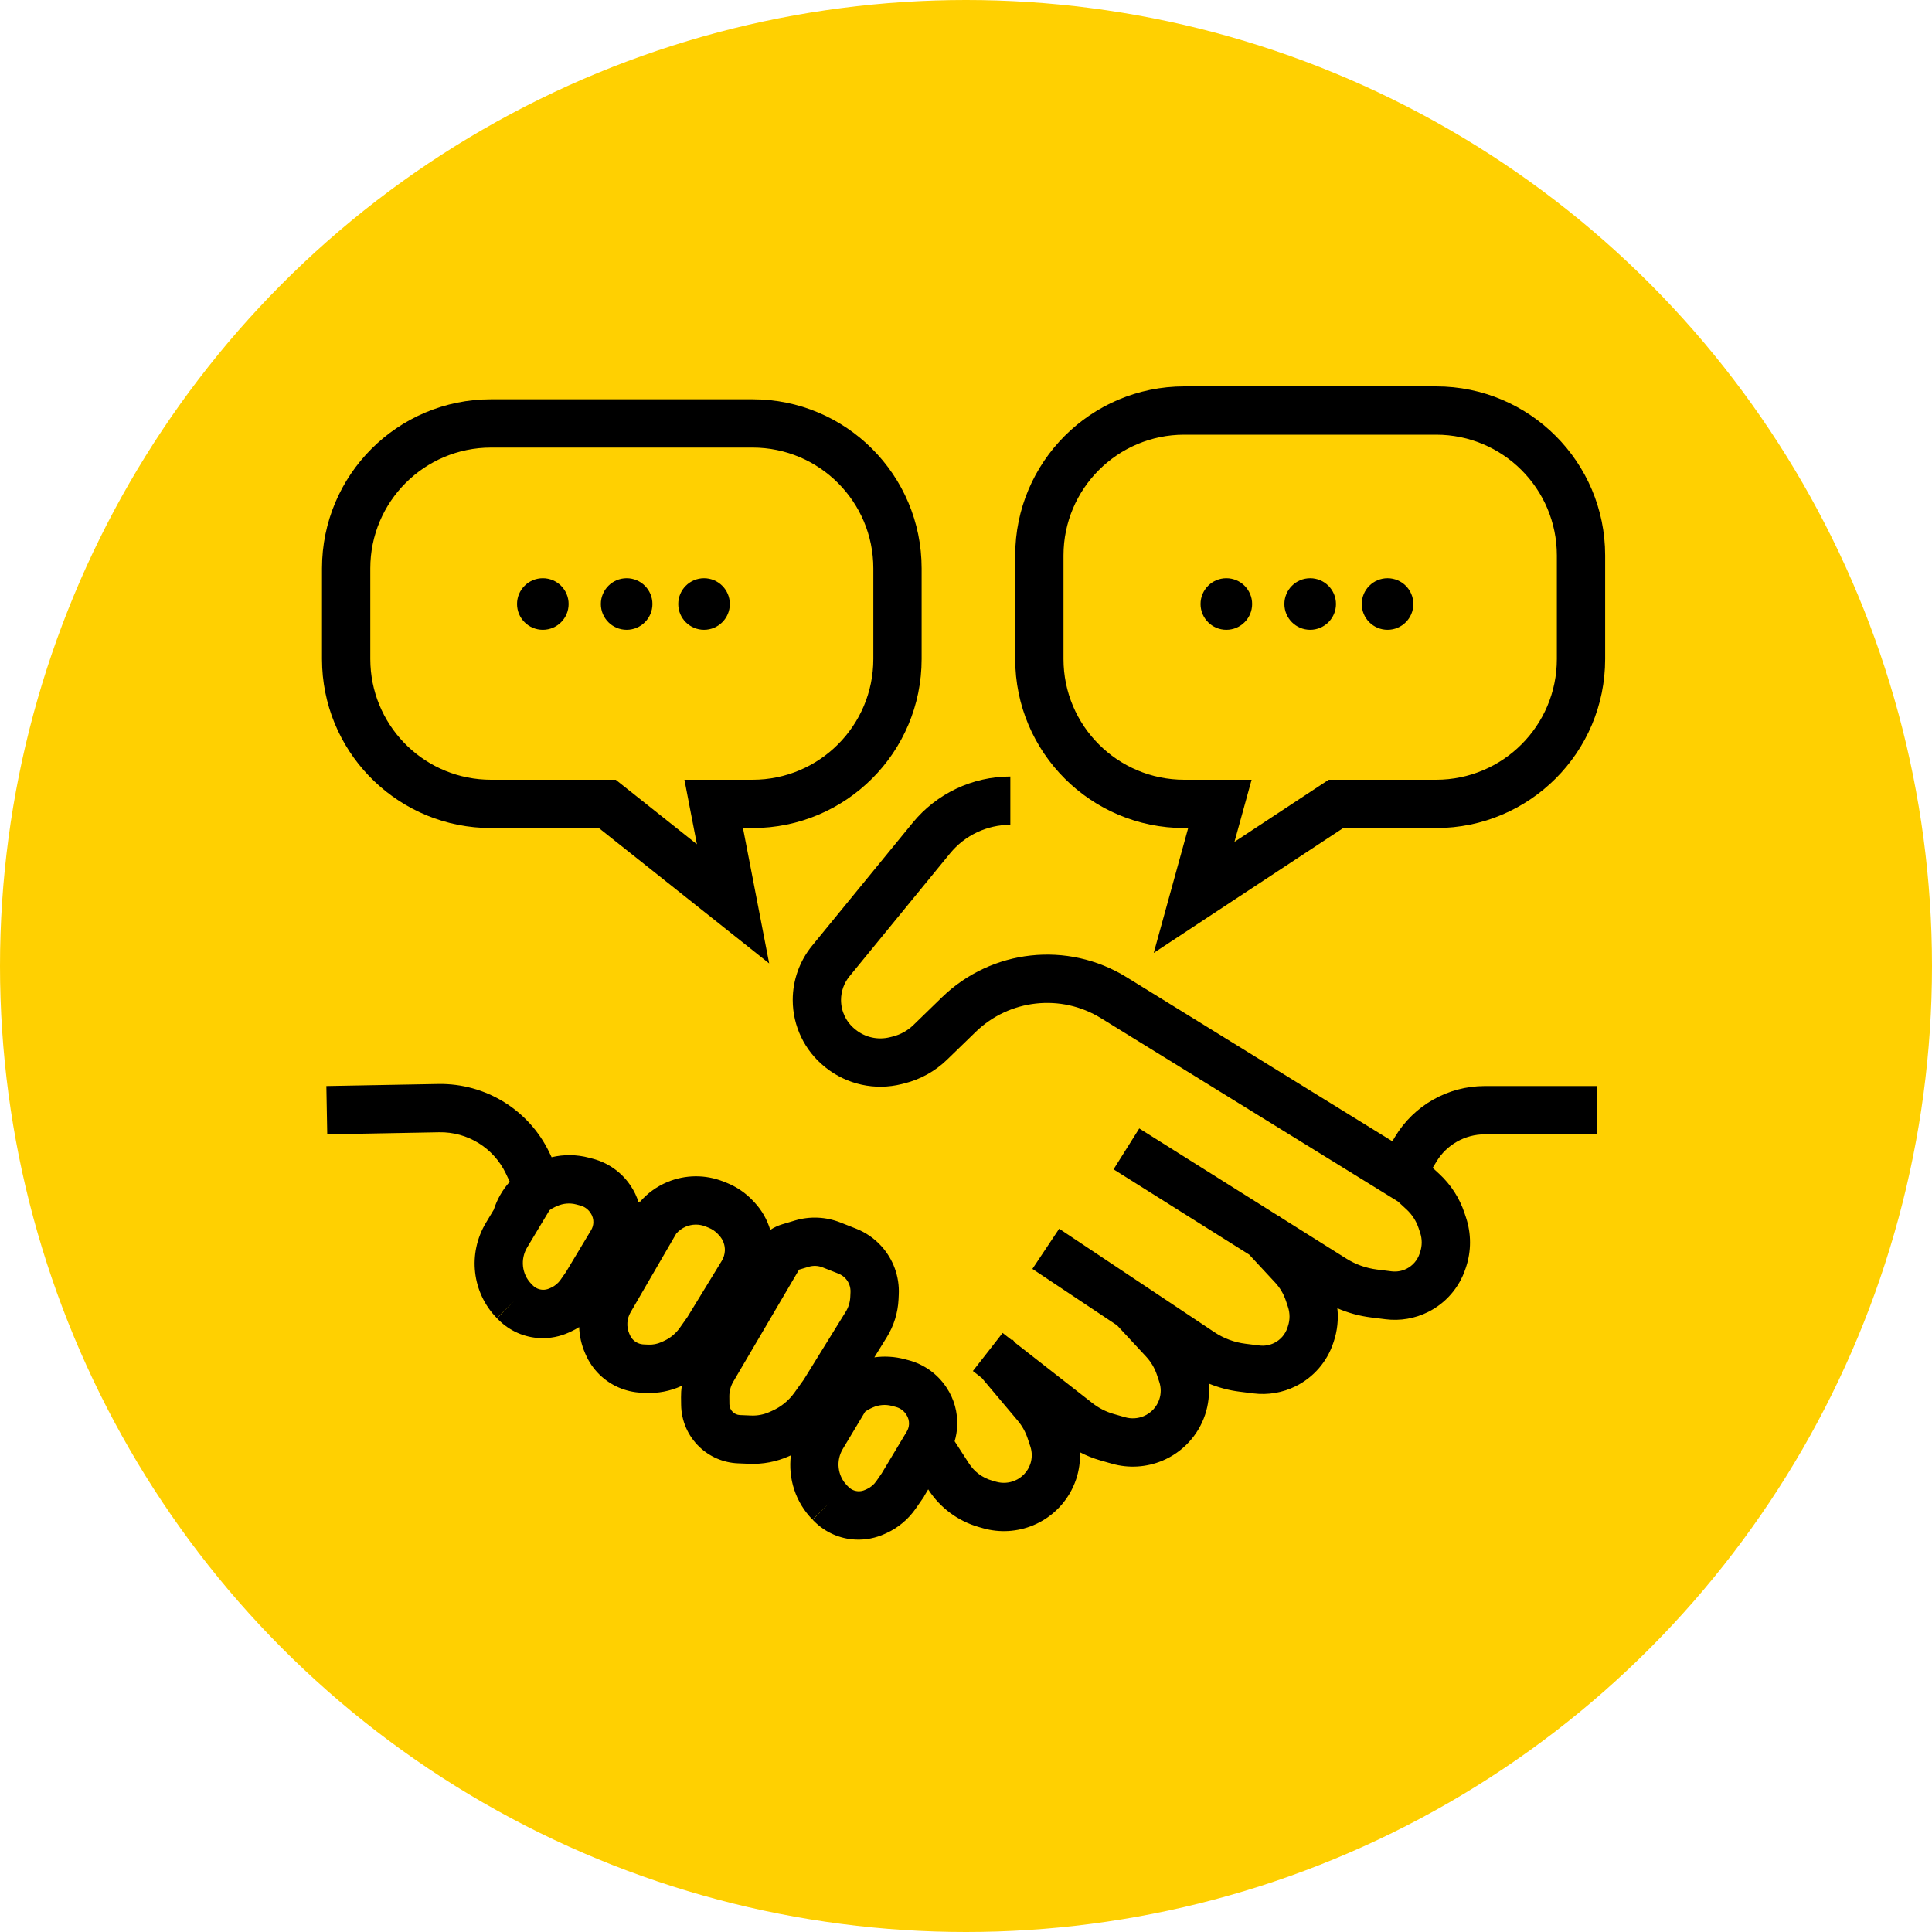
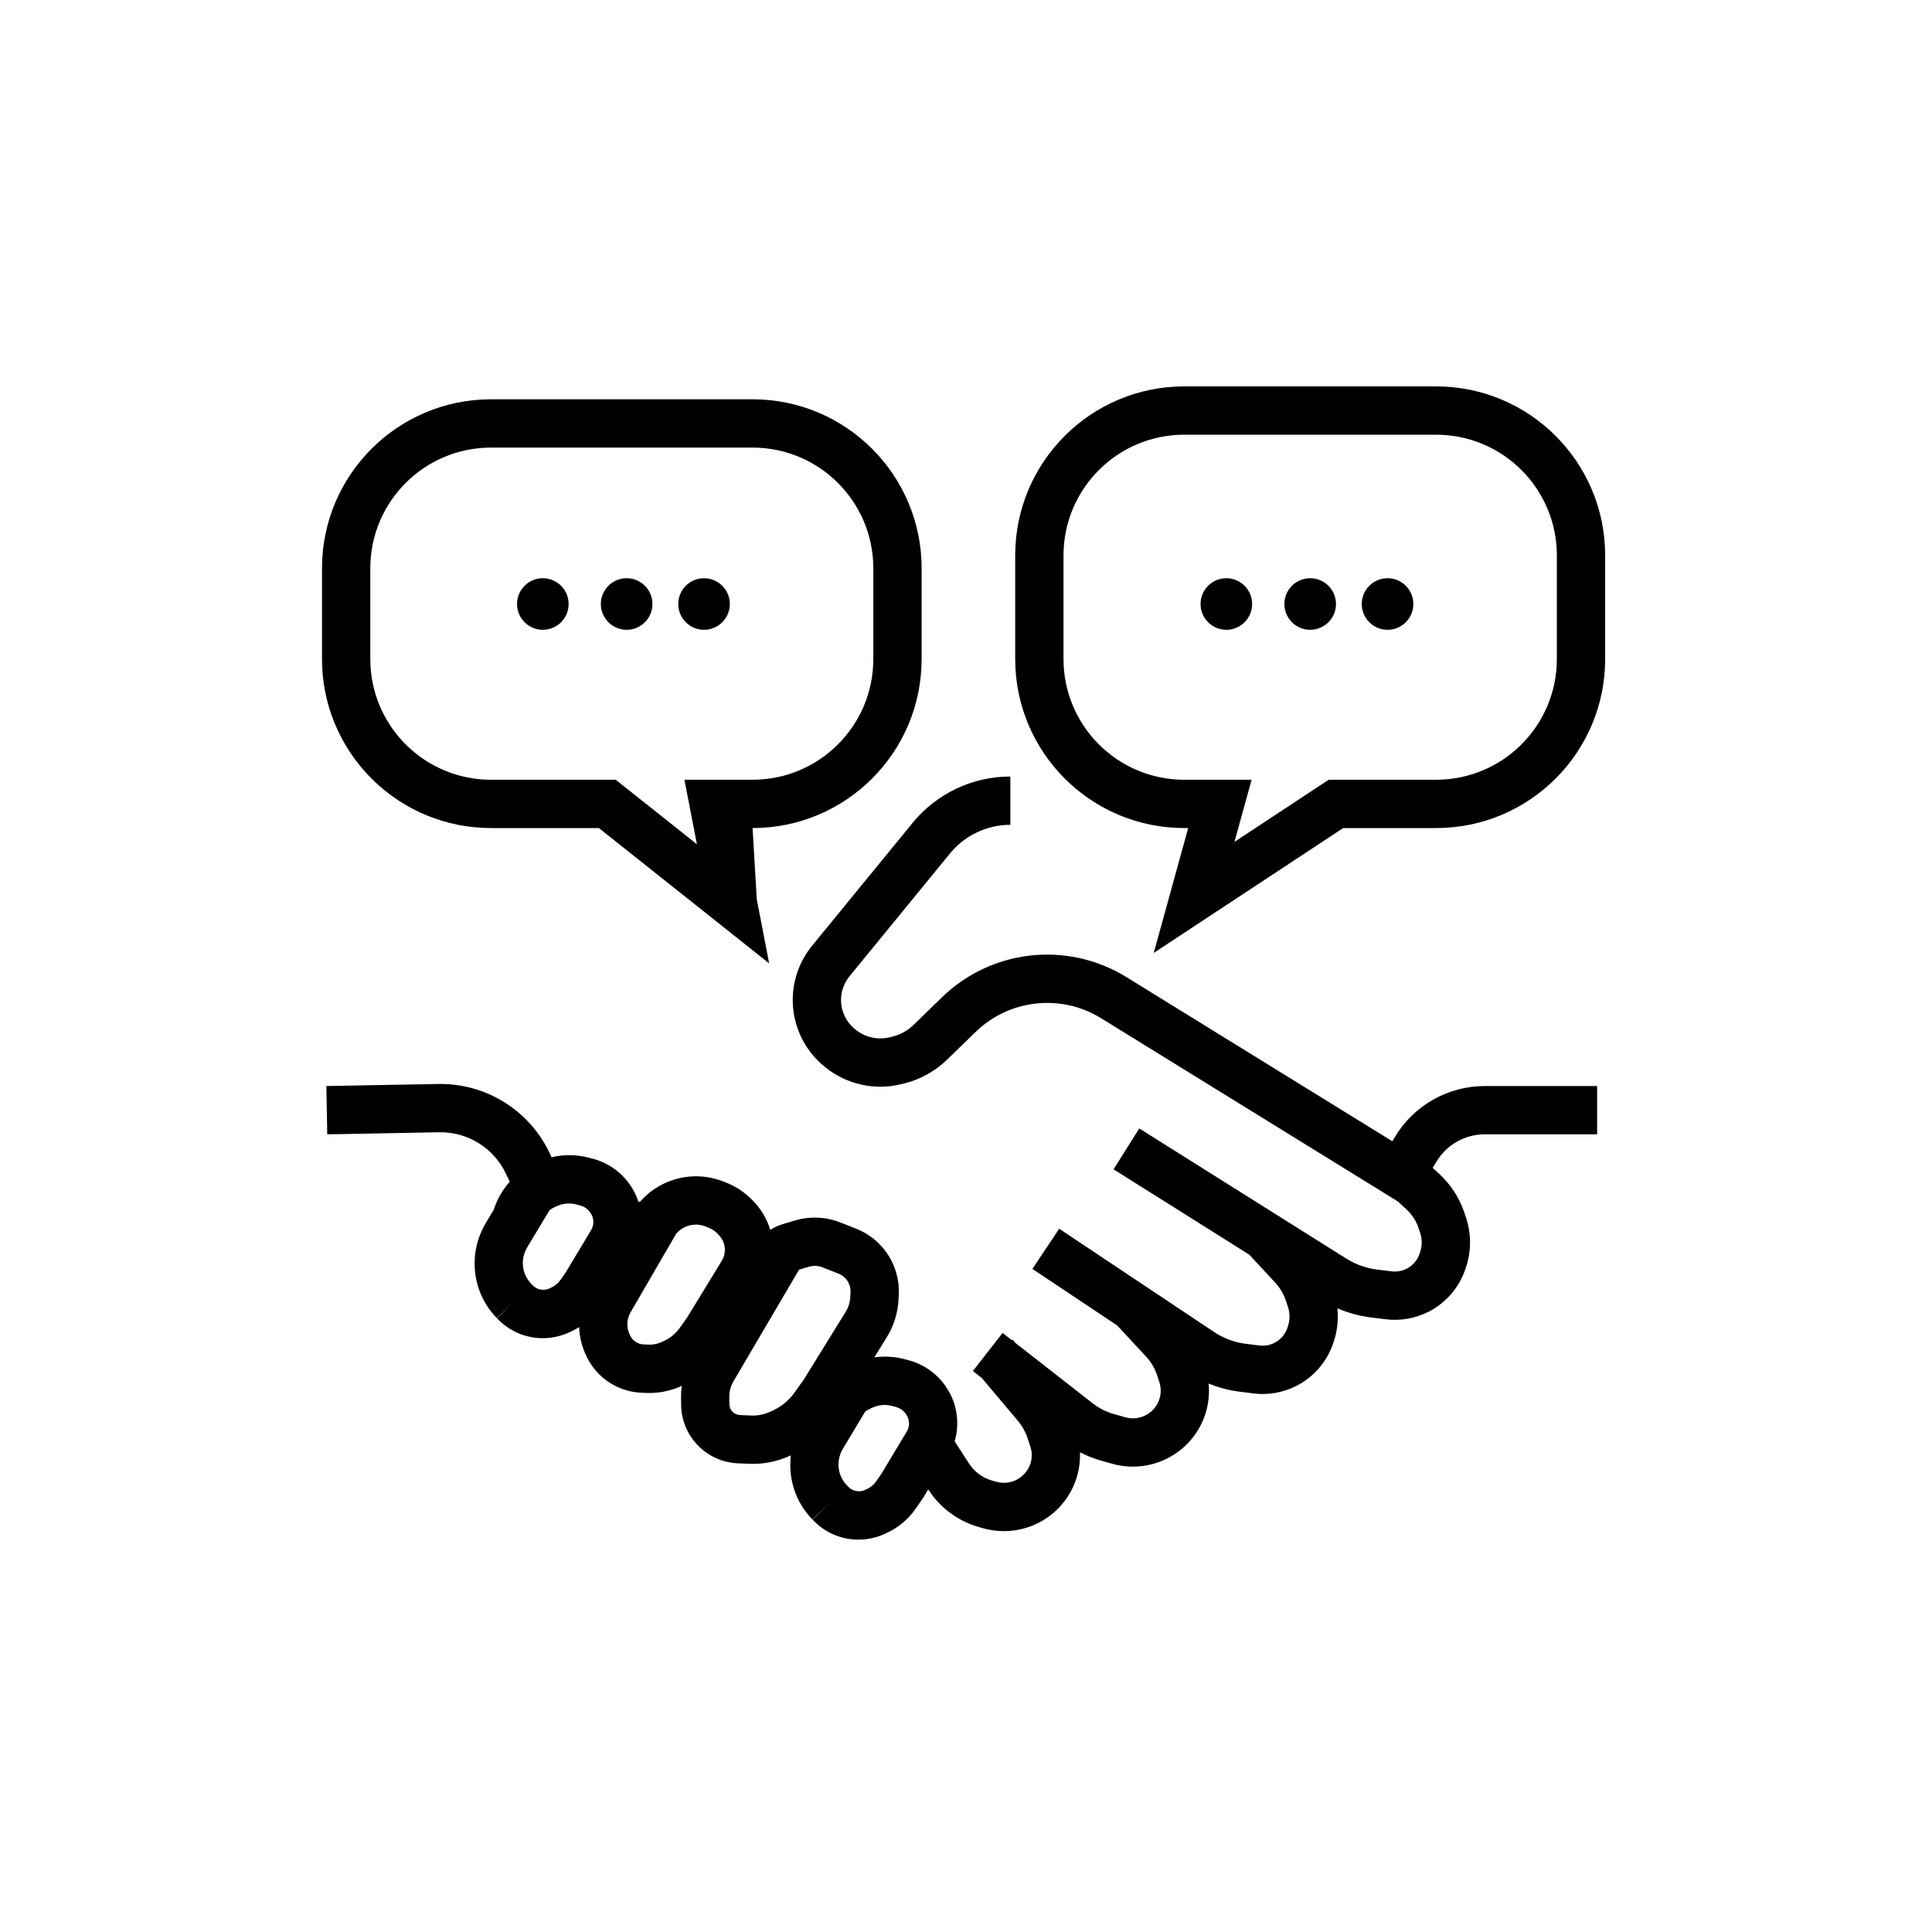
<svg xmlns="http://www.w3.org/2000/svg" width="120" height="120" viewBox="0 0 120 120" fill="none">
-   <circle cx="60" cy="60" r="60" fill="#FFD001" />
-   <path d="M62.754 51.231C61.303 51.231 59.928 51.883 59.009 53.006L52.764 60.639C52.424 61.054 52.238 61.575 52.238 62.111C52.238 62.818 52.56 63.486 53.111 63.927L53.154 63.962C53.749 64.438 54.533 64.609 55.273 64.424L55.454 64.379C55.936 64.258 56.379 64.011 56.735 63.665L58.508 61.943C61.589 58.95 66.311 58.434 69.966 60.69L86.481 70.886L86.645 70.612C87.82 68.655 89.936 67.456 92.219 67.456H99.2V70.456H92.219C90.99 70.456 89.85 71.101 89.218 72.155L88.987 72.538L89.394 72.913C90.112 73.576 90.651 74.409 90.96 75.336L91.055 75.621C91.389 76.624 91.389 77.71 91.055 78.713L91.019 78.817C90.632 79.98 89.798 80.942 88.701 81.49C87.885 81.898 86.966 82.055 86.061 81.942L85.15 81.828C84.43 81.738 83.729 81.545 83.066 81.259C83.139 81.95 83.066 82.652 82.844 83.318L82.809 83.423C82.421 84.586 81.587 85.547 80.49 86.096C79.674 86.504 78.755 86.661 77.85 86.548L76.987 86.439C76.327 86.357 75.683 86.184 75.071 85.933C75.133 86.582 75.06 87.242 74.852 87.868C74.42 89.163 73.444 90.207 72.189 90.73C71.201 91.141 70.096 91.208 69.064 90.913L68.351 90.71C67.91 90.584 67.484 90.413 67.079 90.203C67.101 90.766 67.022 91.332 66.842 91.874C66.41 93.169 65.434 94.213 64.179 94.736C63.191 95.148 62.087 95.215 61.054 94.92L60.789 94.844C59.505 94.477 58.397 93.656 57.671 92.535L57.652 92.507L57.392 92.942L57.4 92.948L57.315 93.069L57.297 93.102L57.294 93.1L56.874 93.706C56.416 94.364 55.791 94.888 55.065 95.222L54.954 95.272C54.385 95.533 53.763 95.654 53.141 95.626C52.178 95.582 51.269 95.183 50.588 94.506L50.478 94.397L51.538 93.324L50.467 94.385C49.41 93.31 48.945 91.832 49.122 90.394L49.007 90.446C48.225 90.794 47.373 90.956 46.519 90.918L45.823 90.889C44.927 90.849 44.075 90.483 43.43 89.859C42.723 89.177 42.318 88.241 42.306 87.259L42.3 86.788C42.297 86.55 42.313 86.313 42.345 86.078L42.298 86.1C41.616 86.407 40.871 86.55 40.126 86.517L39.828 86.504C38.855 86.46 37.933 86.06 37.237 85.38C36.87 85.021 36.577 84.593 36.372 84.121L36.335 84.035C36.112 83.52 35.992 82.975 35.972 82.429C35.807 82.532 35.636 82.626 35.459 82.708L35.35 82.758C34.781 83.019 34.158 83.141 33.535 83.113C32.573 83.07 31.663 82.67 30.982 81.992L30.873 81.883L31.933 80.811L30.861 81.871C29.314 80.296 29.035 77.859 30.184 75.946L30.669 75.137C30.876 74.488 31.217 73.898 31.662 73.4L31.421 72.892C30.662 71.297 29.04 70.294 27.274 70.327L20.326 70.456L20.271 67.456L27.219 67.328C30.161 67.274 32.865 68.945 34.13 71.602L34.261 71.877C35.023 71.697 35.822 71.706 36.585 71.909L36.835 71.975C37.784 72.227 38.609 72.815 39.157 73.63L39.179 73.663C39.391 73.979 39.553 74.323 39.666 74.683L39.701 74.623L39.748 74.649C40.208 74.122 40.785 73.699 41.442 73.423C42.561 72.953 43.818 72.942 44.942 73.392L45.136 73.468C45.762 73.718 46.325 74.105 46.785 74.599L46.868 74.688C47.325 75.177 47.654 75.763 47.842 76.393C48.069 76.242 48.32 76.123 48.588 76.043L49.373 75.808C50.301 75.53 51.296 75.574 52.197 75.93L53.185 76.319C53.773 76.552 54.3 76.916 54.727 77.382C55.482 78.204 55.878 79.294 55.824 80.408L55.81 80.71C55.77 81.54 55.518 82.349 55.081 83.056L54.306 84.308C54.932 84.221 55.573 84.257 56.19 84.422L56.44 84.488C57.389 84.741 58.214 85.329 58.763 86.144L58.784 86.176C59.259 86.882 59.493 87.724 59.453 88.577C59.438 88.898 59.384 89.214 59.294 89.52L60.19 90.905C60.521 91.417 61.027 91.791 61.613 91.959L61.878 92.035C62.253 92.142 62.66 92.118 63.024 91.967C63.484 91.775 63.84 91.393 63.996 90.926C64.113 90.574 64.113 90.193 63.996 89.842L63.825 89.331C63.692 88.932 63.485 88.562 63.214 88.24L60.98 85.588L60.428 85.156L61.352 83.975L62.275 82.792L62.856 83.246L62.899 83.21L63.069 83.412L67.861 87.157C68.252 87.462 68.698 87.689 69.175 87.825L69.888 88.029C70.263 88.137 70.671 88.113 71.035 87.961C71.495 87.769 71.85 87.386 72.006 86.919C72.123 86.568 72.123 86.187 72.006 85.836L71.859 85.395C71.719 84.975 71.49 84.588 71.189 84.264L69.385 82.321L64.124 78.814L65.788 76.318L75.425 82.743C76.005 83.13 76.668 83.376 77.359 83.463L78.222 83.571C78.54 83.611 78.863 83.555 79.149 83.412C79.534 83.22 79.827 82.882 79.963 82.474L79.997 82.369C80.126 81.982 80.126 81.562 79.997 81.175L79.869 80.79C79.729 80.37 79.5 79.983 79.198 79.658L77.588 77.924L69.165 72.629L70.761 70.09L79.459 75.557L79.473 75.545L79.518 75.594L83.623 78.174C84.199 78.536 84.847 78.767 85.522 78.852L86.433 78.966C86.75 79.005 87.074 78.95 87.36 78.807C87.745 78.614 88.038 78.276 88.174 77.868L88.208 77.764C88.337 77.376 88.337 76.957 88.208 76.569L88.113 76.285C87.965 75.839 87.705 75.436 87.359 75.117L86.829 74.628L86.197 74.237L68.39 63.243C65.904 61.709 62.694 62.06 60.599 64.096L58.825 65.817C58.089 66.532 57.177 67.04 56.182 67.289L56 67.335C54.352 67.747 52.606 67.365 51.28 66.305L51.237 66.269C49.974 65.259 49.238 63.729 49.238 62.111C49.238 60.882 49.664 59.691 50.442 58.739L56.687 51.106C58.175 49.287 60.403 48.231 62.754 48.231V51.231ZM55.401 87.324C55.004 87.219 54.581 87.253 54.205 87.423L54.073 87.483C53.952 87.538 53.838 87.606 53.734 87.685L52.35 89.992C51.911 90.722 52.016 91.652 52.603 92.256L52.707 92.36C52.867 92.519 53.08 92.613 53.306 92.623C53.452 92.63 53.599 92.6 53.732 92.539L53.844 92.489C54.077 92.382 54.278 92.213 54.425 92.002L54.758 91.522L56.319 88.921C56.404 88.781 56.452 88.622 56.46 88.459C56.47 88.249 56.411 88.041 56.294 87.867L56.273 87.835C56.126 87.617 55.905 87.458 55.65 87.391L55.401 87.324ZM51.095 78.72C50.82 78.611 50.516 78.597 50.232 78.682L49.631 78.861L45.548 85.814C45.381 86.097 45.296 86.421 45.3 86.75L45.305 87.221C45.307 87.402 45.382 87.575 45.513 87.701C45.632 87.816 45.789 87.884 45.954 87.892L46.65 87.921C47.04 87.938 47.429 87.865 47.786 87.706L47.969 87.624C48.516 87.38 48.988 86.996 49.337 86.51L49.925 85.689L52.529 81.478C52.699 81.203 52.796 80.889 52.812 80.566L52.826 80.264C52.841 79.949 52.73 79.641 52.518 79.409C52.397 79.278 52.248 79.175 52.082 79.109L51.095 78.72ZM43.822 76.178C43.429 76.02 42.989 76.025 42.598 76.189C42.367 76.287 42.164 76.436 42.002 76.622L41.681 77.175L41.654 77.242L41.645 77.238L39.164 81.514C38.931 81.916 38.901 82.406 39.085 82.831L39.123 82.917C39.173 83.033 39.245 83.139 39.336 83.228C39.507 83.395 39.734 83.493 39.974 83.504L40.273 83.518C40.549 83.53 40.825 83.477 41.077 83.363L41.226 83.296C41.625 83.116 41.97 82.832 42.224 82.474L42.696 81.805L44.83 78.314C44.945 78.126 45.011 77.912 45.022 77.691C45.038 77.339 44.912 76.996 44.672 76.738L44.589 76.648C44.429 76.477 44.233 76.343 44.016 76.256L43.822 76.178ZM35.796 74.811C35.399 74.705 34.977 74.741 34.601 74.91L34.468 74.97C34.347 75.024 34.233 75.092 34.129 75.171L32.744 77.478C32.306 78.209 32.41 79.139 32.998 79.742L33.102 79.847C33.262 80.006 33.475 80.099 33.701 80.109C33.847 80.116 33.993 80.088 34.127 80.026L34.238 79.976C34.472 79.868 34.672 79.7 34.819 79.488L35.153 79.008L36.714 76.408C36.798 76.268 36.847 76.108 36.855 75.945C36.864 75.735 36.806 75.527 36.69 75.353L36.667 75.321C36.52 75.103 36.3 74.945 36.046 74.877L35.796 74.811ZM46.744 24.801C52.543 24.801 57.244 29.502 57.244 35.301V40.932C57.244 46.73 52.543 51.432 46.744 51.432H46.148L47.004 55.855L47.774 59.839L44.598 57.313L37.197 51.432H30.5C24.882 51.431 20.295 47.02 20.014 41.472L20 40.932V35.301C20 29.502 24.701 24.801 30.5 24.801H46.744ZM89.199 24C94.998 24 99.699 28.701 99.699 34.5V40.932C99.699 46.73 94.998 51.431 89.199 51.432H83.429L74.993 56.991L71.66 59.188L72.722 55.34L73.8 51.432H73.556C67.757 51.431 63.056 46.73 63.056 40.932V34.5C63.056 28.701 67.757 24 73.556 24H89.199ZM30.5 27.801C26.358 27.801 23 31.159 23 35.301V40.932L23.01 41.317C23.211 45.28 26.487 48.431 30.5 48.432H38.244L38.654 48.757L43.286 52.438L42.856 50.217L42.512 48.432H46.744C50.886 48.432 54.244 45.074 54.244 40.932V35.301C54.244 31.159 50.886 27.801 46.744 27.801H30.5ZM73.556 27C69.414 27 66.056 30.358 66.056 34.5V40.932C66.056 45.074 69.414 48.431 73.556 48.432H77.739L77.216 50.33L76.675 52.289L82.153 48.679L82.529 48.432H89.199C93.341 48.431 96.699 45.074 96.699 40.932V34.5C96.699 30.358 93.341 27 89.199 27H73.556ZM33.716 35.914C34.6 35.914 35.318 36.631 35.318 37.516C35.318 38.4 34.601 39.118 33.716 39.118C32.831 39.118 32.114 38.4 32.114 37.516C32.114 36.631 32.831 35.914 33.716 35.914ZM38.923 35.914C39.807 35.914 40.524 36.631 40.524 37.516C40.524 38.4 39.807 39.118 38.923 39.118C38.038 39.118 37.32 38.4 37.32 37.516C37.321 36.631 38.038 35.914 38.923 35.914ZM43.728 35.914C44.613 35.914 45.331 36.631 45.331 37.516C45.331 38.4 44.613 39.118 43.728 39.118C42.844 39.118 42.127 38.4 42.127 37.516C42.127 36.631 42.844 35.914 43.728 35.914ZM76.171 35.914C77.055 35.914 77.772 36.631 77.772 37.516C77.772 38.4 77.055 39.118 76.171 39.118C75.286 39.118 74.568 38.4 74.568 37.516C74.569 36.631 75.286 35.914 76.171 35.914ZM81.377 35.914C82.262 35.914 82.979 36.631 82.98 37.516C82.98 38.4 82.262 39.118 81.377 39.118C80.492 39.118 79.775 38.4 79.775 37.516C79.775 36.631 80.492 35.914 81.377 35.914ZM86.184 35.914C87.068 35.914 87.785 36.631 87.785 37.516C87.785 38.4 87.068 39.118 86.184 39.118C85.299 39.118 84.581 38.4 84.581 37.516C84.581 36.631 85.299 35.914 86.184 35.914Z" fill="black" />
+   <path d="M62.754 51.231C61.303 51.231 59.928 51.883 59.009 53.006L52.764 60.639C52.424 61.054 52.238 61.575 52.238 62.111C52.238 62.818 52.56 63.486 53.111 63.927L53.154 63.962C53.749 64.438 54.533 64.609 55.273 64.424L55.454 64.379C55.936 64.258 56.379 64.011 56.735 63.665L58.508 61.943C61.589 58.95 66.311 58.434 69.966 60.69L86.481 70.886L86.645 70.612C87.82 68.655 89.936 67.456 92.219 67.456H99.2V70.456H92.219C90.99 70.456 89.85 71.101 89.218 72.155L88.987 72.538L89.394 72.913C90.112 73.576 90.651 74.409 90.96 75.336L91.055 75.621C91.389 76.624 91.389 77.71 91.055 78.713L91.019 78.817C90.632 79.98 89.798 80.942 88.701 81.49C87.885 81.898 86.966 82.055 86.061 81.942L85.15 81.828C84.43 81.738 83.729 81.545 83.066 81.259C83.139 81.95 83.066 82.652 82.844 83.318L82.809 83.423C82.421 84.586 81.587 85.547 80.49 86.096C79.674 86.504 78.755 86.661 77.85 86.548L76.987 86.439C76.327 86.357 75.683 86.184 75.071 85.933C75.133 86.582 75.06 87.242 74.852 87.868C74.42 89.163 73.444 90.207 72.189 90.73C71.201 91.141 70.096 91.208 69.064 90.913L68.351 90.71C67.91 90.584 67.484 90.413 67.079 90.203C67.101 90.766 67.022 91.332 66.842 91.874C66.41 93.169 65.434 94.213 64.179 94.736C63.191 95.148 62.087 95.215 61.054 94.92L60.789 94.844C59.505 94.477 58.397 93.656 57.671 92.535L57.652 92.507L57.392 92.942L57.4 92.948L57.315 93.069L57.297 93.102L57.294 93.1L56.874 93.706C56.416 94.364 55.791 94.888 55.065 95.222L54.954 95.272C54.385 95.533 53.763 95.654 53.141 95.626C52.178 95.582 51.269 95.183 50.588 94.506L50.478 94.397L51.538 93.324L50.467 94.385C49.41 93.31 48.945 91.832 49.122 90.394L49.007 90.446C48.225 90.794 47.373 90.956 46.519 90.918L45.823 90.889C44.927 90.849 44.075 90.483 43.43 89.859C42.723 89.177 42.318 88.241 42.306 87.259L42.3 86.788C42.297 86.55 42.313 86.313 42.345 86.078L42.298 86.1C41.616 86.407 40.871 86.55 40.126 86.517L39.828 86.504C38.855 86.46 37.933 86.06 37.237 85.38C36.87 85.021 36.577 84.593 36.372 84.121L36.335 84.035C36.112 83.52 35.992 82.975 35.972 82.429C35.807 82.532 35.636 82.626 35.459 82.708L35.35 82.758C34.781 83.019 34.158 83.141 33.535 83.113C32.573 83.07 31.663 82.67 30.982 81.992L30.873 81.883L31.933 80.811L30.861 81.871C29.314 80.296 29.035 77.859 30.184 75.946L30.669 75.137C30.876 74.488 31.217 73.898 31.662 73.4L31.421 72.892C30.662 71.297 29.04 70.294 27.274 70.327L20.326 70.456L20.271 67.456L27.219 67.328C30.161 67.274 32.865 68.945 34.13 71.602L34.261 71.877C35.023 71.697 35.822 71.706 36.585 71.909L36.835 71.975C37.784 72.227 38.609 72.815 39.157 73.63L39.179 73.663C39.391 73.979 39.553 74.323 39.666 74.683L39.701 74.623L39.748 74.649C40.208 74.122 40.785 73.699 41.442 73.423C42.561 72.953 43.818 72.942 44.942 73.392L45.136 73.468C45.762 73.718 46.325 74.105 46.785 74.599L46.868 74.688C47.325 75.177 47.654 75.763 47.842 76.393C48.069 76.242 48.32 76.123 48.588 76.043L49.373 75.808C50.301 75.53 51.296 75.574 52.197 75.93L53.185 76.319C53.773 76.552 54.3 76.916 54.727 77.382C55.482 78.204 55.878 79.294 55.824 80.408L55.81 80.71C55.77 81.54 55.518 82.349 55.081 83.056L54.306 84.308C54.932 84.221 55.573 84.257 56.19 84.422L56.44 84.488C57.389 84.741 58.214 85.329 58.763 86.144L58.784 86.176C59.259 86.882 59.493 87.724 59.453 88.577C59.438 88.898 59.384 89.214 59.294 89.52L60.19 90.905C60.521 91.417 61.027 91.791 61.613 91.959L61.878 92.035C62.253 92.142 62.66 92.118 63.024 91.967C63.484 91.775 63.84 91.393 63.996 90.926C64.113 90.574 64.113 90.193 63.996 89.842L63.825 89.331C63.692 88.932 63.485 88.562 63.214 88.24L60.98 85.588L60.428 85.156L61.352 83.975L62.275 82.792L62.856 83.246L62.899 83.21L63.069 83.412L67.861 87.157C68.252 87.462 68.698 87.689 69.175 87.825L69.888 88.029C70.263 88.137 70.671 88.113 71.035 87.961C71.495 87.769 71.85 87.386 72.006 86.919C72.123 86.568 72.123 86.187 72.006 85.836L71.859 85.395C71.719 84.975 71.49 84.588 71.189 84.264L69.385 82.321L64.124 78.814L65.788 76.318L75.425 82.743C76.005 83.13 76.668 83.376 77.359 83.463L78.222 83.571C78.54 83.611 78.863 83.555 79.149 83.412C79.534 83.22 79.827 82.882 79.963 82.474L79.997 82.369C80.126 81.982 80.126 81.562 79.997 81.175L79.869 80.79C79.729 80.37 79.5 79.983 79.198 79.658L77.588 77.924L69.165 72.629L70.761 70.09L79.459 75.557L79.473 75.545L79.518 75.594L83.623 78.174C84.199 78.536 84.847 78.767 85.522 78.852L86.433 78.966C86.75 79.005 87.074 78.95 87.36 78.807C87.745 78.614 88.038 78.276 88.174 77.868L88.208 77.764C88.337 77.376 88.337 76.957 88.208 76.569L88.113 76.285C87.965 75.839 87.705 75.436 87.359 75.117L86.829 74.628L86.197 74.237L68.39 63.243C65.904 61.709 62.694 62.06 60.599 64.096L58.825 65.817C58.089 66.532 57.177 67.04 56.182 67.289L56 67.335C54.352 67.747 52.606 67.365 51.28 66.305L51.237 66.269C49.974 65.259 49.238 63.729 49.238 62.111C49.238 60.882 49.664 59.691 50.442 58.739L56.687 51.106C58.175 49.287 60.403 48.231 62.754 48.231V51.231ZM55.401 87.324C55.004 87.219 54.581 87.253 54.205 87.423L54.073 87.483C53.952 87.538 53.838 87.606 53.734 87.685L52.35 89.992C51.911 90.722 52.016 91.652 52.603 92.256L52.707 92.36C52.867 92.519 53.08 92.613 53.306 92.623C53.452 92.63 53.599 92.6 53.732 92.539L53.844 92.489C54.077 92.382 54.278 92.213 54.425 92.002L54.758 91.522L56.319 88.921C56.404 88.781 56.452 88.622 56.46 88.459C56.47 88.249 56.411 88.041 56.294 87.867L56.273 87.835C56.126 87.617 55.905 87.458 55.65 87.391L55.401 87.324ZM51.095 78.72C50.82 78.611 50.516 78.597 50.232 78.682L49.631 78.861L45.548 85.814C45.381 86.097 45.296 86.421 45.3 86.75L45.305 87.221C45.307 87.402 45.382 87.575 45.513 87.701C45.632 87.816 45.789 87.884 45.954 87.892L46.65 87.921C47.04 87.938 47.429 87.865 47.786 87.706L47.969 87.624C48.516 87.38 48.988 86.996 49.337 86.51L49.925 85.689L52.529 81.478C52.699 81.203 52.796 80.889 52.812 80.566L52.826 80.264C52.841 79.949 52.73 79.641 52.518 79.409C52.397 79.278 52.248 79.175 52.082 79.109L51.095 78.72ZM43.822 76.178C43.429 76.02 42.989 76.025 42.598 76.189C42.367 76.287 42.164 76.436 42.002 76.622L41.681 77.175L41.654 77.242L41.645 77.238L39.164 81.514C38.931 81.916 38.901 82.406 39.085 82.831L39.123 82.917C39.173 83.033 39.245 83.139 39.336 83.228C39.507 83.395 39.734 83.493 39.974 83.504L40.273 83.518C40.549 83.53 40.825 83.477 41.077 83.363L41.226 83.296C41.625 83.116 41.97 82.832 42.224 82.474L42.696 81.805L44.83 78.314C44.945 78.126 45.011 77.912 45.022 77.691C45.038 77.339 44.912 76.996 44.672 76.738L44.589 76.648C44.429 76.477 44.233 76.343 44.016 76.256L43.822 76.178ZM35.796 74.811C35.399 74.705 34.977 74.741 34.601 74.91L34.468 74.97C34.347 75.024 34.233 75.092 34.129 75.171L32.744 77.478C32.306 78.209 32.41 79.139 32.998 79.742L33.102 79.847C33.262 80.006 33.475 80.099 33.701 80.109C33.847 80.116 33.993 80.088 34.127 80.026L34.238 79.976C34.472 79.868 34.672 79.7 34.819 79.488L35.153 79.008L36.714 76.408C36.798 76.268 36.847 76.108 36.855 75.945C36.864 75.735 36.806 75.527 36.69 75.353L36.667 75.321C36.52 75.103 36.3 74.945 36.046 74.877L35.796 74.811ZM46.744 24.801C52.543 24.801 57.244 29.502 57.244 35.301V40.932C57.244 46.73 52.543 51.432 46.744 51.432L47.004 55.855L47.774 59.839L44.598 57.313L37.197 51.432H30.5C24.882 51.431 20.295 47.02 20.014 41.472L20 40.932V35.301C20 29.502 24.701 24.801 30.5 24.801H46.744ZM89.199 24C94.998 24 99.699 28.701 99.699 34.5V40.932C99.699 46.73 94.998 51.431 89.199 51.432H83.429L74.993 56.991L71.66 59.188L72.722 55.34L73.8 51.432H73.556C67.757 51.431 63.056 46.73 63.056 40.932V34.5C63.056 28.701 67.757 24 73.556 24H89.199ZM30.5 27.801C26.358 27.801 23 31.159 23 35.301V40.932L23.01 41.317C23.211 45.28 26.487 48.431 30.5 48.432H38.244L38.654 48.757L43.286 52.438L42.856 50.217L42.512 48.432H46.744C50.886 48.432 54.244 45.074 54.244 40.932V35.301C54.244 31.159 50.886 27.801 46.744 27.801H30.5ZM73.556 27C69.414 27 66.056 30.358 66.056 34.5V40.932C66.056 45.074 69.414 48.431 73.556 48.432H77.739L77.216 50.33L76.675 52.289L82.153 48.679L82.529 48.432H89.199C93.341 48.431 96.699 45.074 96.699 40.932V34.5C96.699 30.358 93.341 27 89.199 27H73.556ZM33.716 35.914C34.6 35.914 35.318 36.631 35.318 37.516C35.318 38.4 34.601 39.118 33.716 39.118C32.831 39.118 32.114 38.4 32.114 37.516C32.114 36.631 32.831 35.914 33.716 35.914ZM38.923 35.914C39.807 35.914 40.524 36.631 40.524 37.516C40.524 38.4 39.807 39.118 38.923 39.118C38.038 39.118 37.32 38.4 37.32 37.516C37.321 36.631 38.038 35.914 38.923 35.914ZM43.728 35.914C44.613 35.914 45.331 36.631 45.331 37.516C45.331 38.4 44.613 39.118 43.728 39.118C42.844 39.118 42.127 38.4 42.127 37.516C42.127 36.631 42.844 35.914 43.728 35.914ZM76.171 35.914C77.055 35.914 77.772 36.631 77.772 37.516C77.772 38.4 77.055 39.118 76.171 39.118C75.286 39.118 74.568 38.4 74.568 37.516C74.569 36.631 75.286 35.914 76.171 35.914ZM81.377 35.914C82.262 35.914 82.979 36.631 82.98 37.516C82.98 38.4 82.262 39.118 81.377 39.118C80.492 39.118 79.775 38.4 79.775 37.516C79.775 36.631 80.492 35.914 81.377 35.914ZM86.184 35.914C87.068 35.914 87.785 36.631 87.785 37.516C87.785 38.4 87.068 39.118 86.184 39.118C85.299 39.118 84.581 38.4 84.581 37.516C84.581 36.631 85.299 35.914 86.184 35.914Z" fill="black" />
</svg>